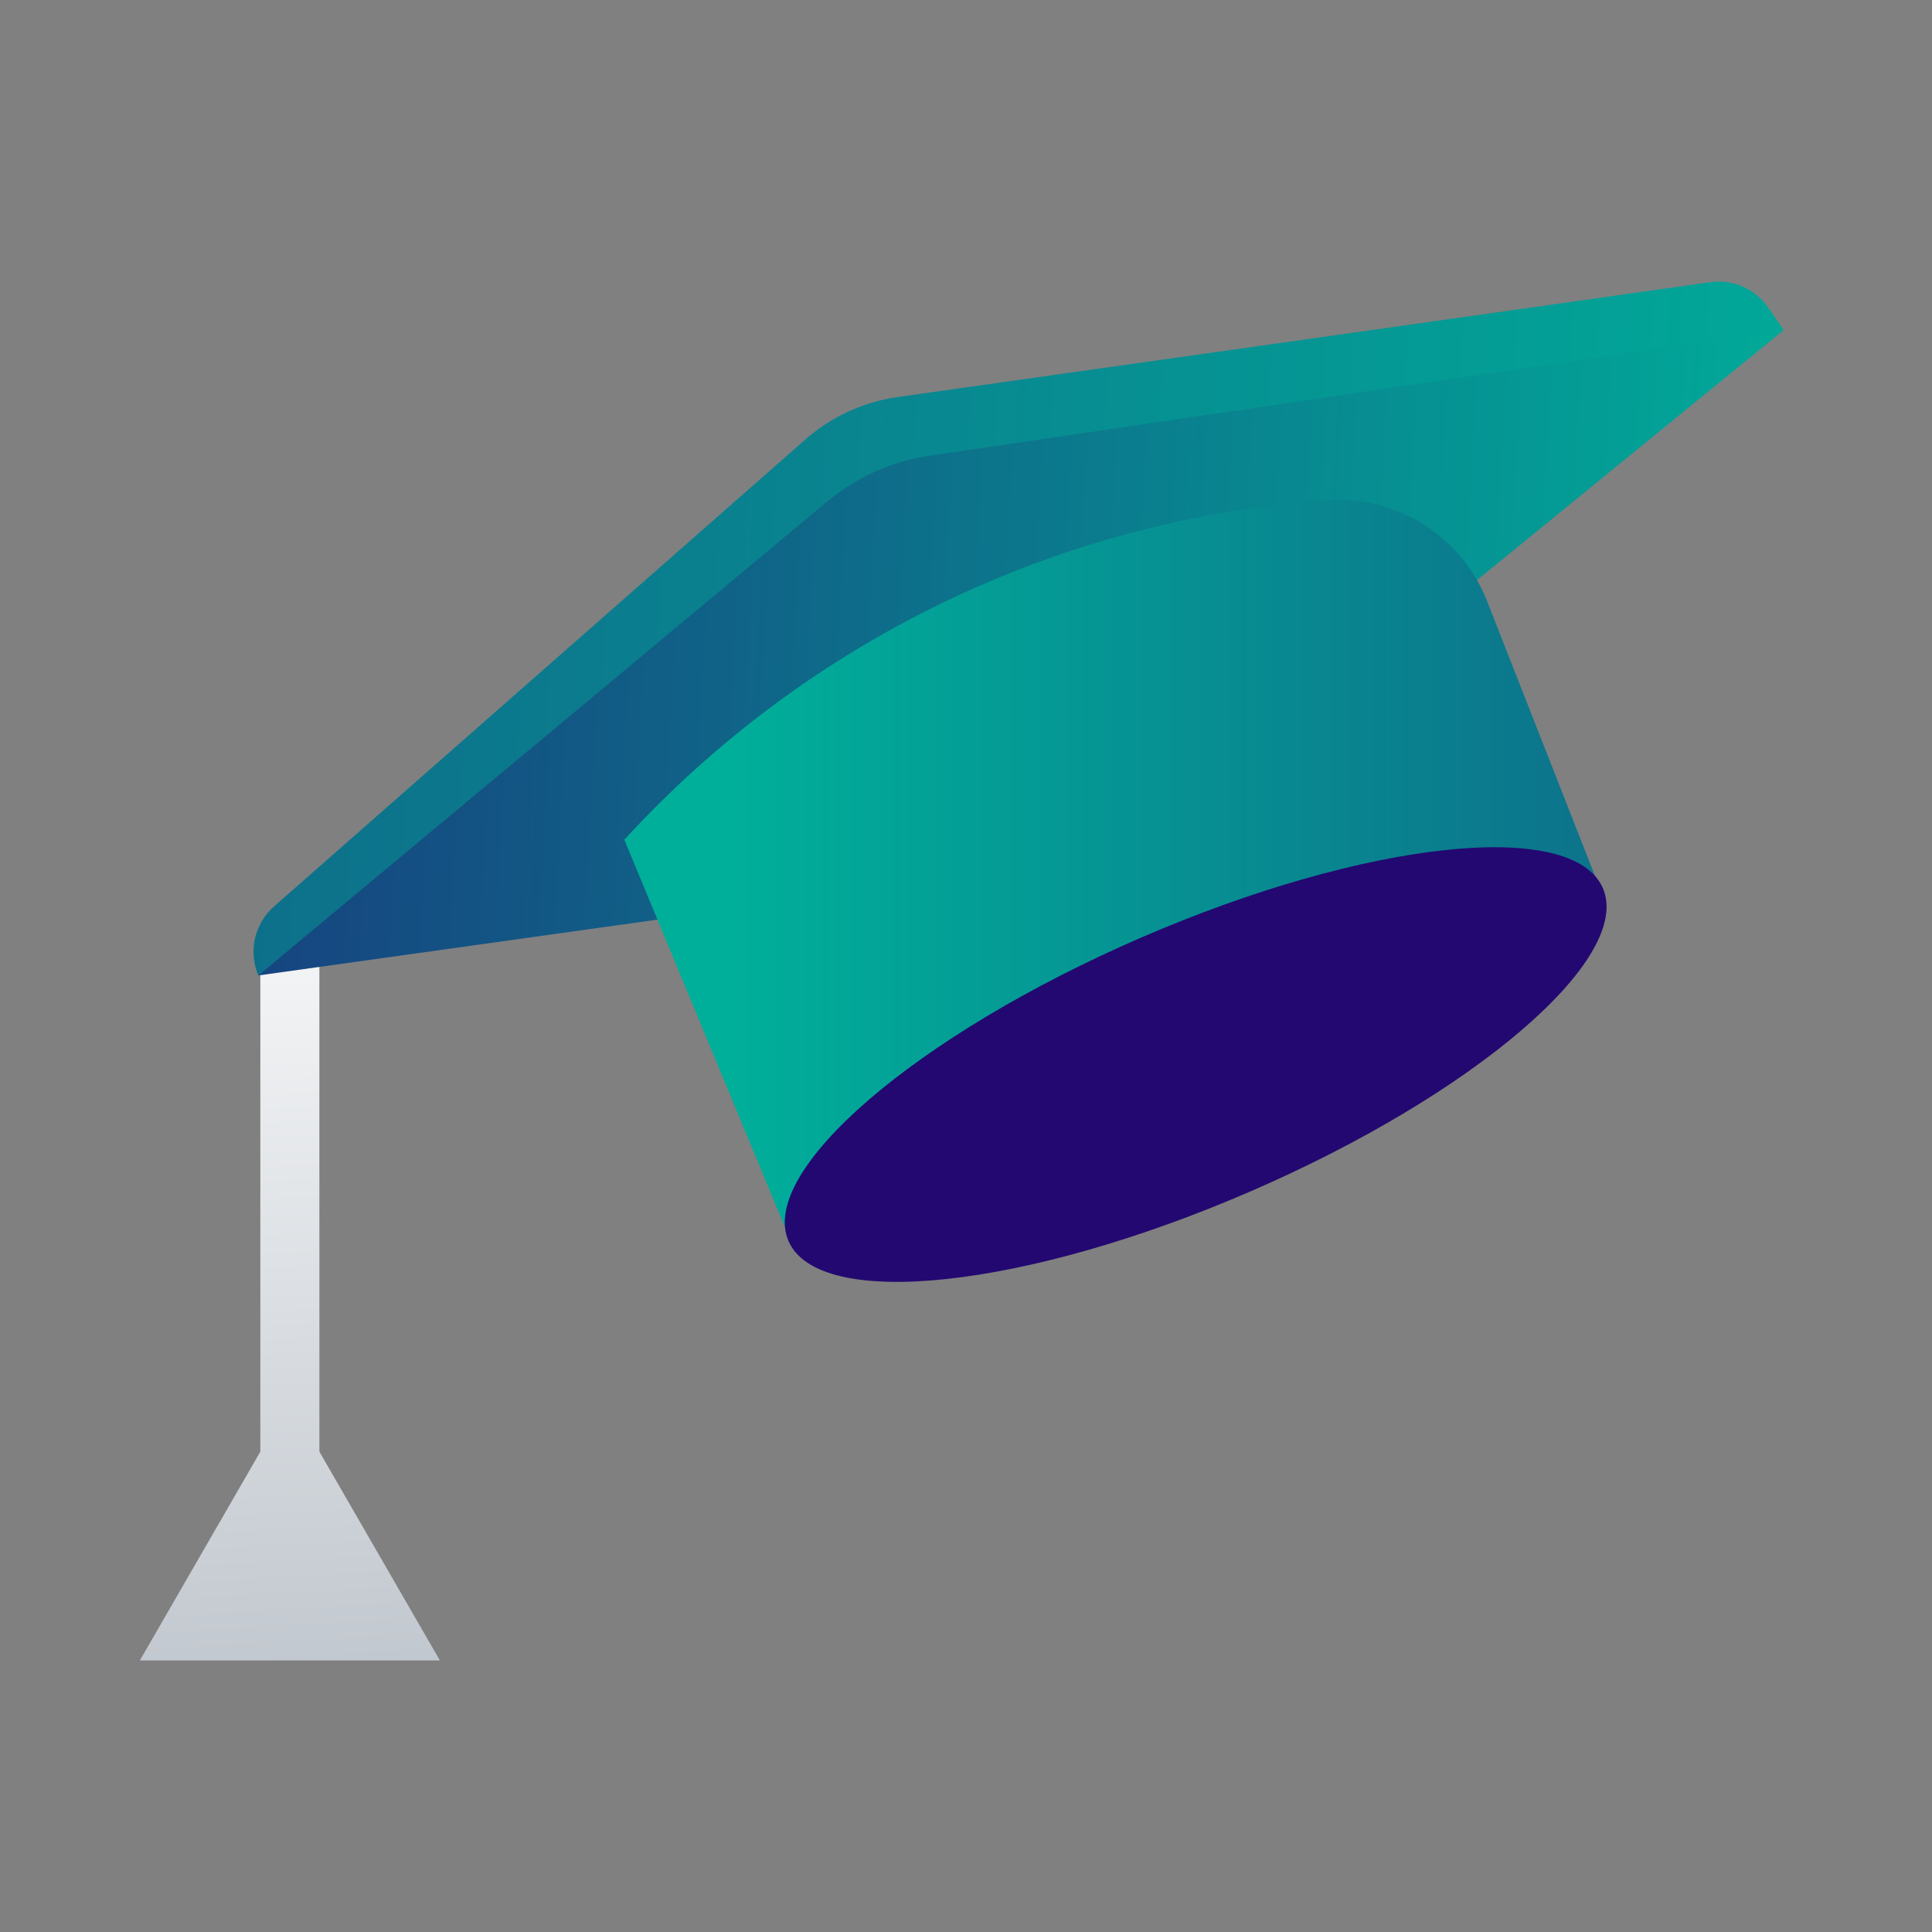
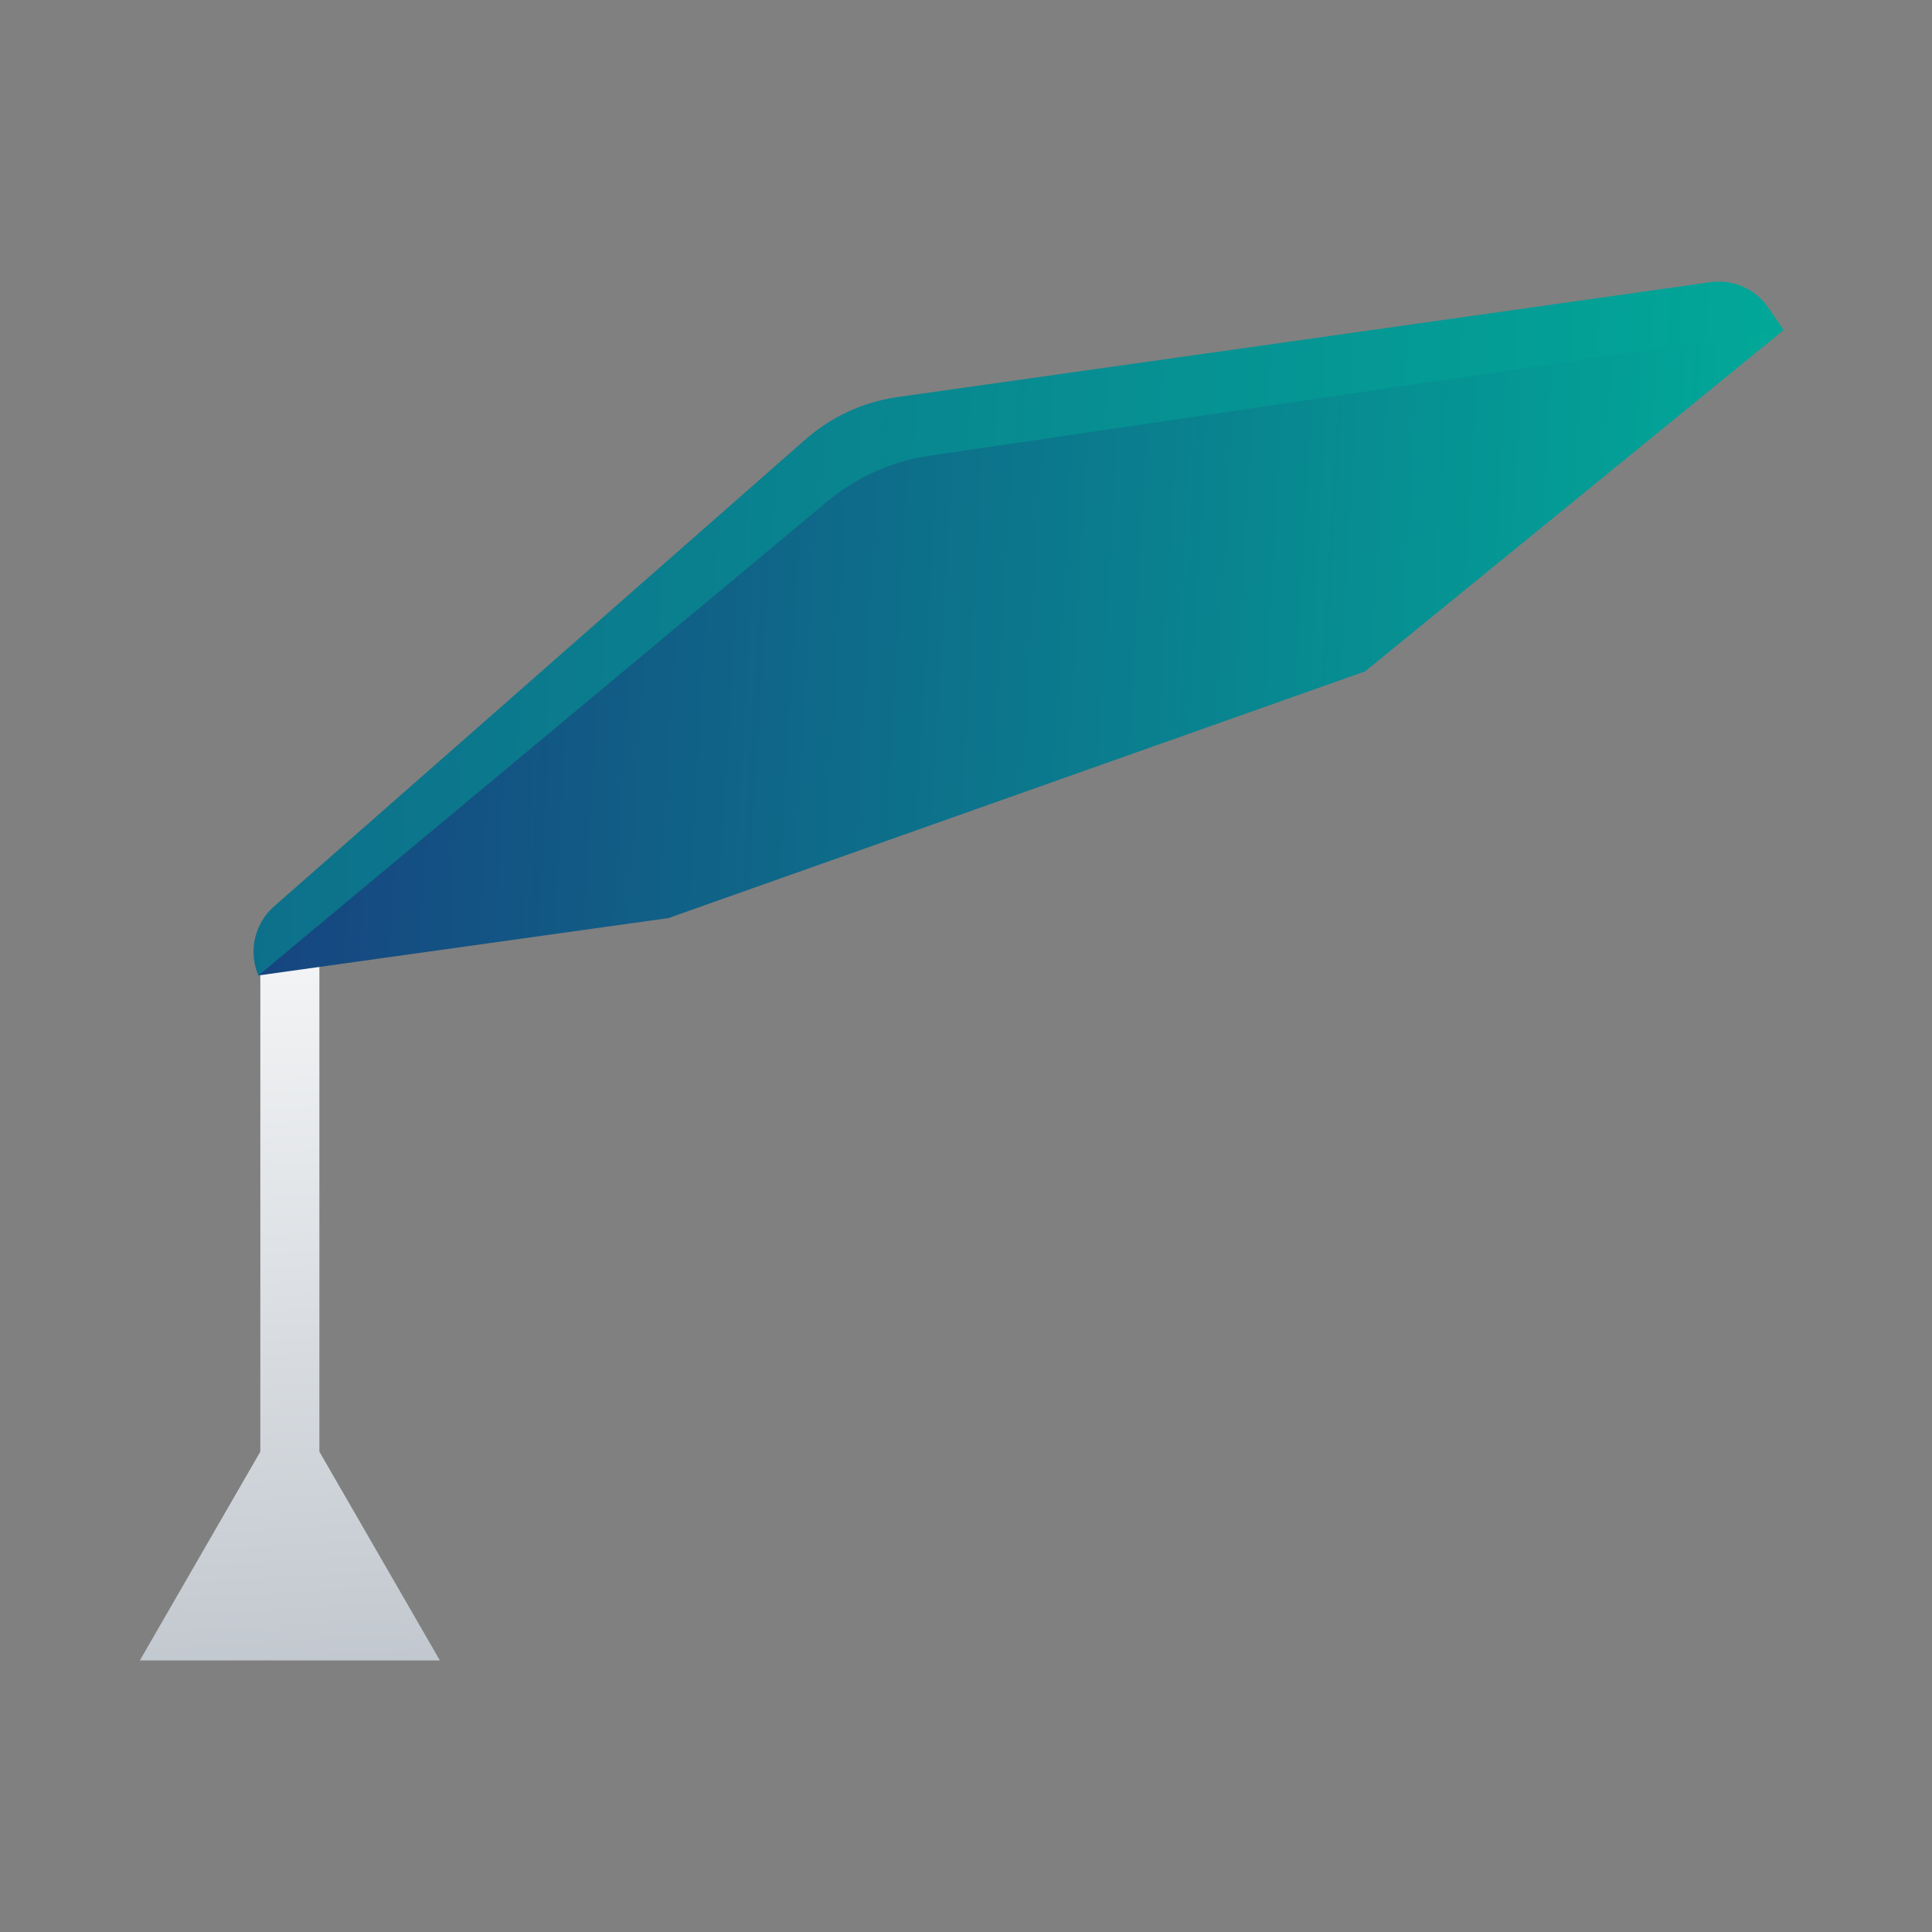
<svg xmlns="http://www.w3.org/2000/svg" width="112" height="112" viewBox="0 0 112 112" fill="none">
  <rect x="0" y="0" width="112" height="112" fill="#808080" stroke="none" />
  <path d="M25.501 96.258L18.515 84.155V54.221H15.092V84.155L8.107 96.258" fill="url(#paint0_linear_573_25651)" />
  <path d="M103.4 19.132L79.135 38.921L38.746 53.223L14.978 56.548L16.474 53.223L50.38 25.119L103.4 19.132Z" fill="url(#paint1_linear_573_25651)" />
  <path d="M103.4 19.132L53.88 26.42C51.7 26.741 49.652 27.656 47.959 29.069L14.978 56.549C14.384 55.161 14.749 53.547 15.883 52.549L46.688 25.477C48.197 24.152 50.059 23.296 52.048 23.015L99.146 16.359C100.459 16.172 101.764 16.747 102.512 17.841" fill="url(#paint2_linear_573_25651)" />
-   <path d="M86.214 34.86C84.733 31.087 80.977 28.714 76.934 29C61.338 30.104 46.758 37.146 36.193 48.679L45.498 71.13L92.814 51.674L86.212 34.86H86.214Z" fill="url(#paint3_linear_573_25651)" />
-   <path d="M72.497 69.065C85.533 63.416 94.675 55.544 92.918 51.484C91.16 47.424 79.168 48.712 66.132 54.362C53.096 60.012 43.953 67.883 45.71 71.943C47.468 76.004 59.461 74.715 72.497 69.065Z" fill="#230871" />
  <defs>
    <linearGradient id="paint0_linear_573_25651" x1="9.804" y1="132.166" x2="4.817" y2="45.751" gradientUnits="userSpaceOnUse">
      <stop stop-color="#98A2AE" />
      <stop offset="0.91" stop-color="#F6F7F8" />
    </linearGradient>
    <linearGradient id="paint1_linear_573_25651" x1="-35.987" y1="34.479" x2="142.085" y2="44.927" gradientUnits="userSpaceOnUse">
      <stop stop-color="#230871" />
      <stop offset="0.804" stop-color="#00AF9A" />
    </linearGradient>
    <linearGradient id="paint2_linear_573_25651" x1="-147.927" y1="32.823" x2="122.301" y2="47.618" gradientUnits="userSpaceOnUse">
      <stop stop-color="#230871" />
      <stop offset="0.969" stop-color="#00AF9A" />
    </linearGradient>
    <linearGradient id="paint3_linear_573_25651" x1="193.868" y1="73.376" x2="42.091" y2="73.376" gradientUnits="userSpaceOnUse">
      <stop offset="0.071" stop-color="#230871" />
      <stop offset="1" stop-color="#00AF9A" />
    </linearGradient>
  </defs>
</svg>